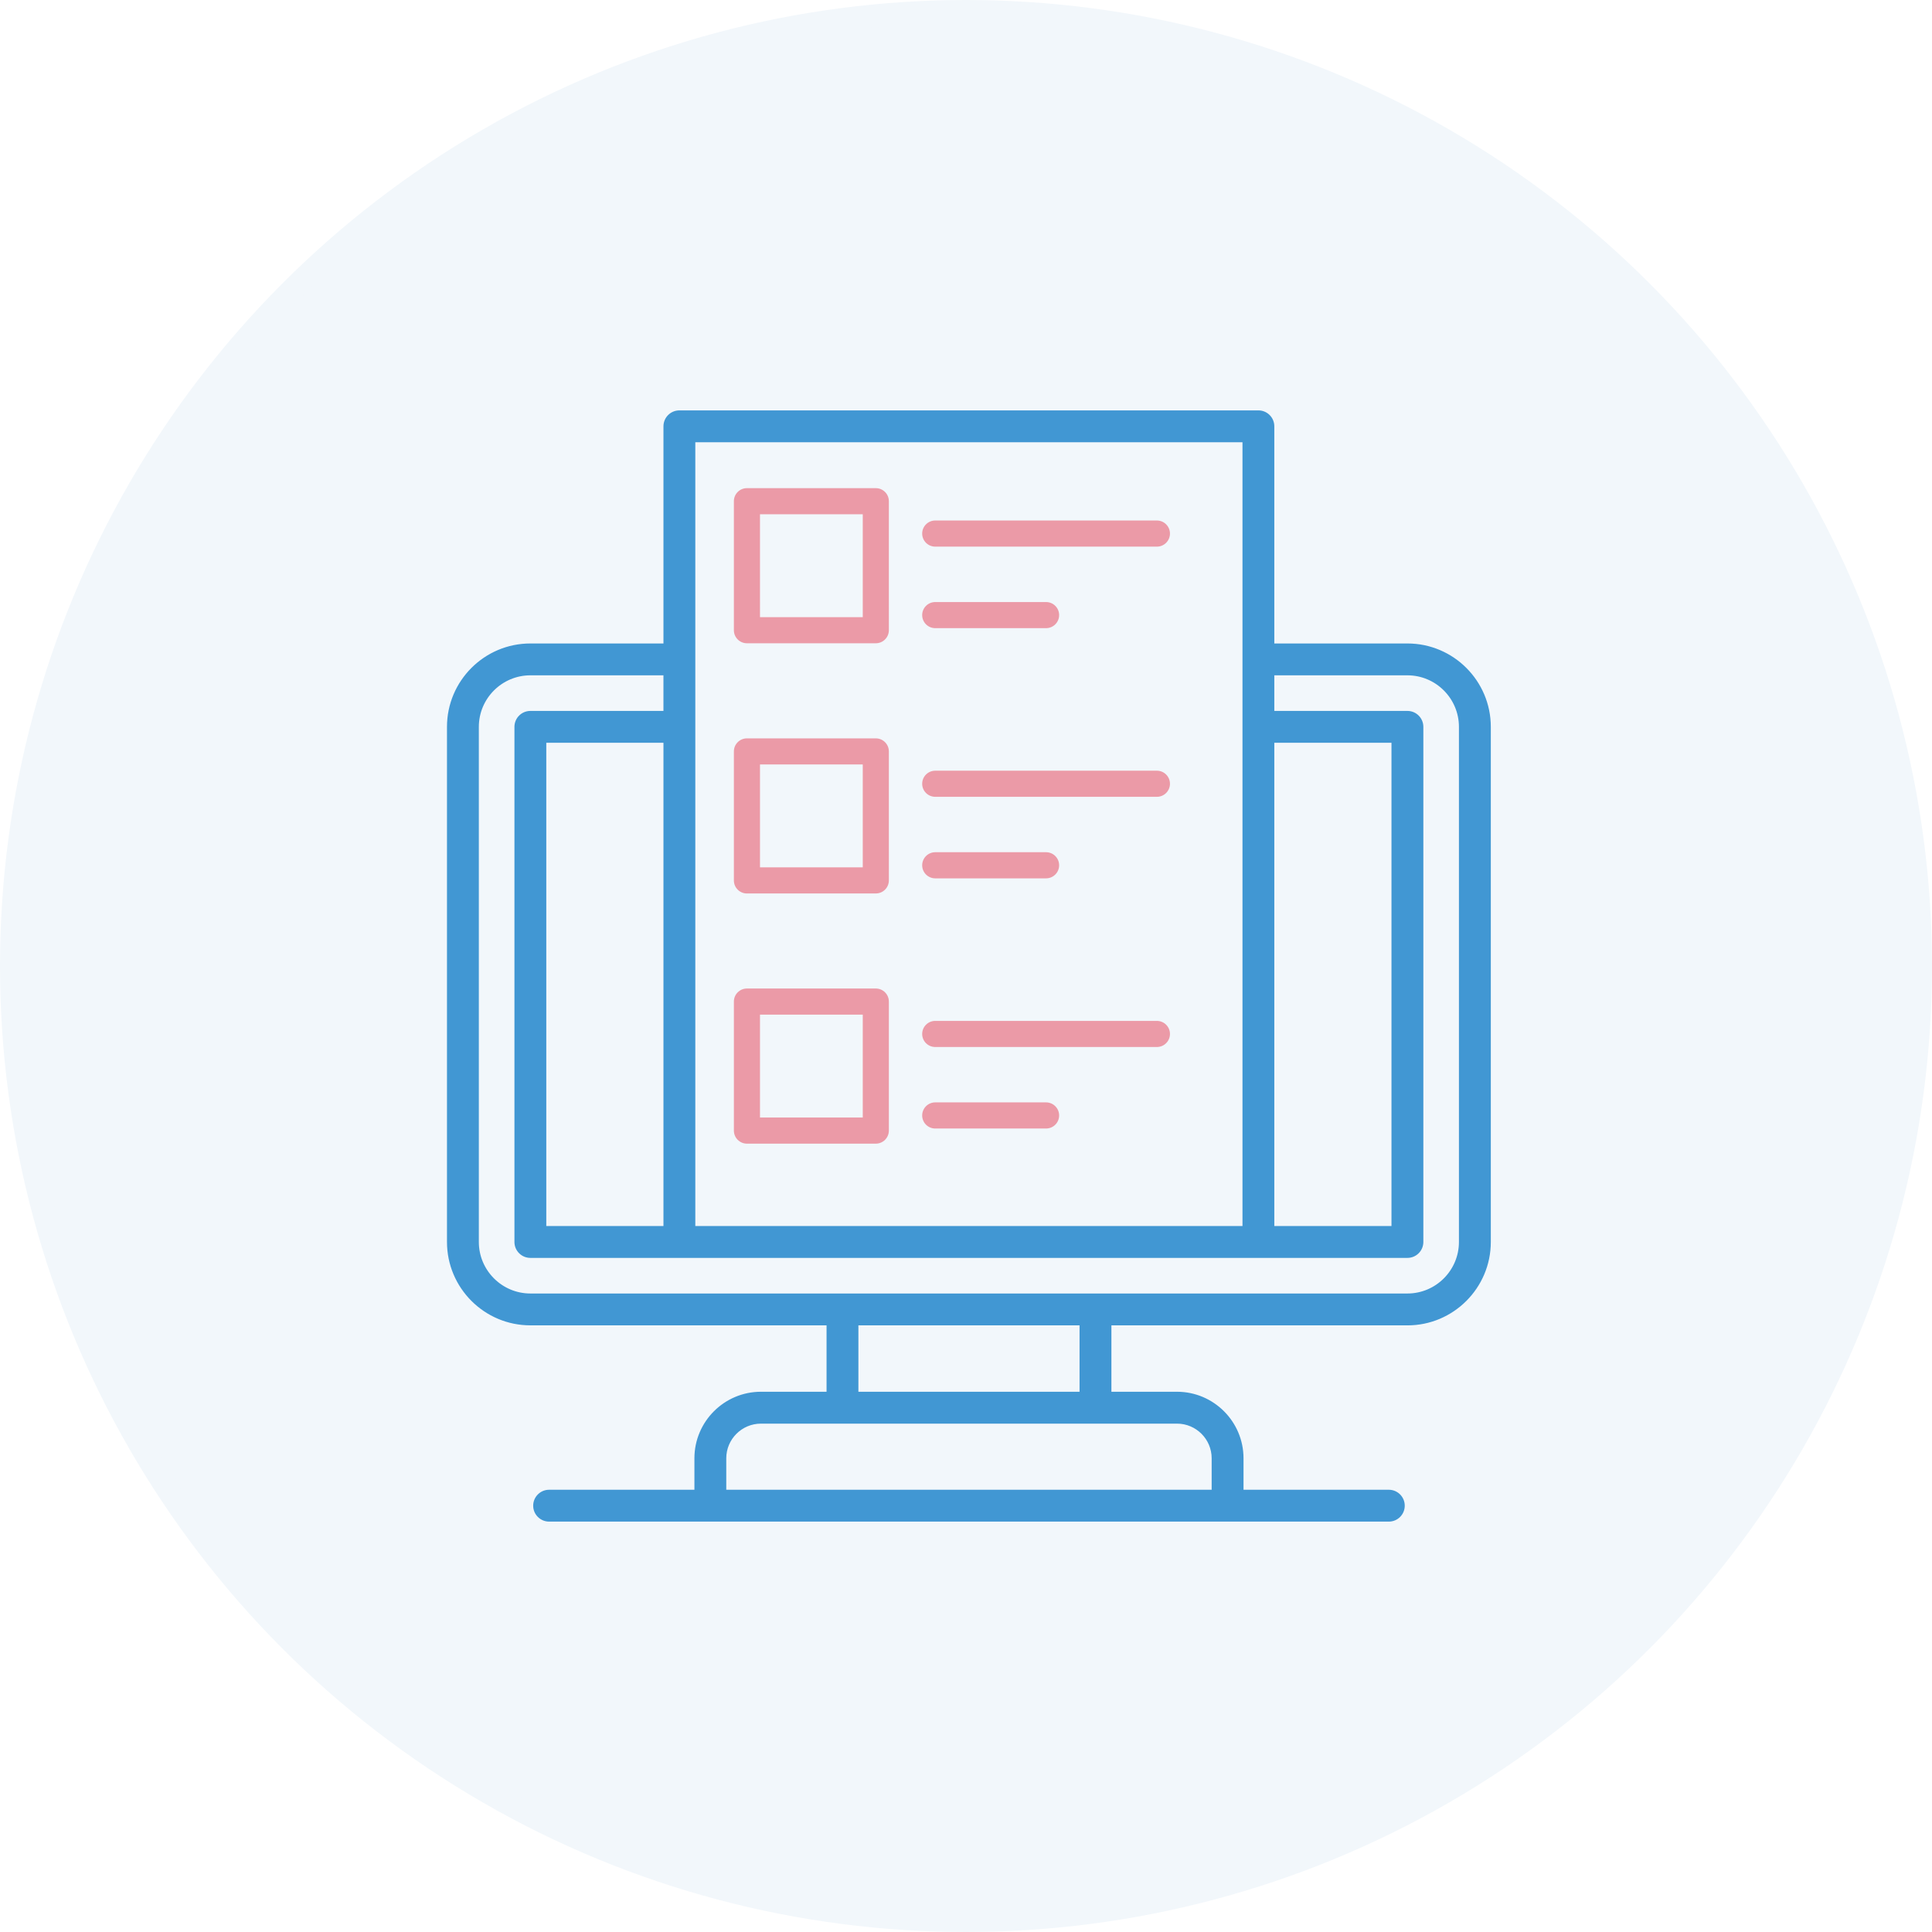
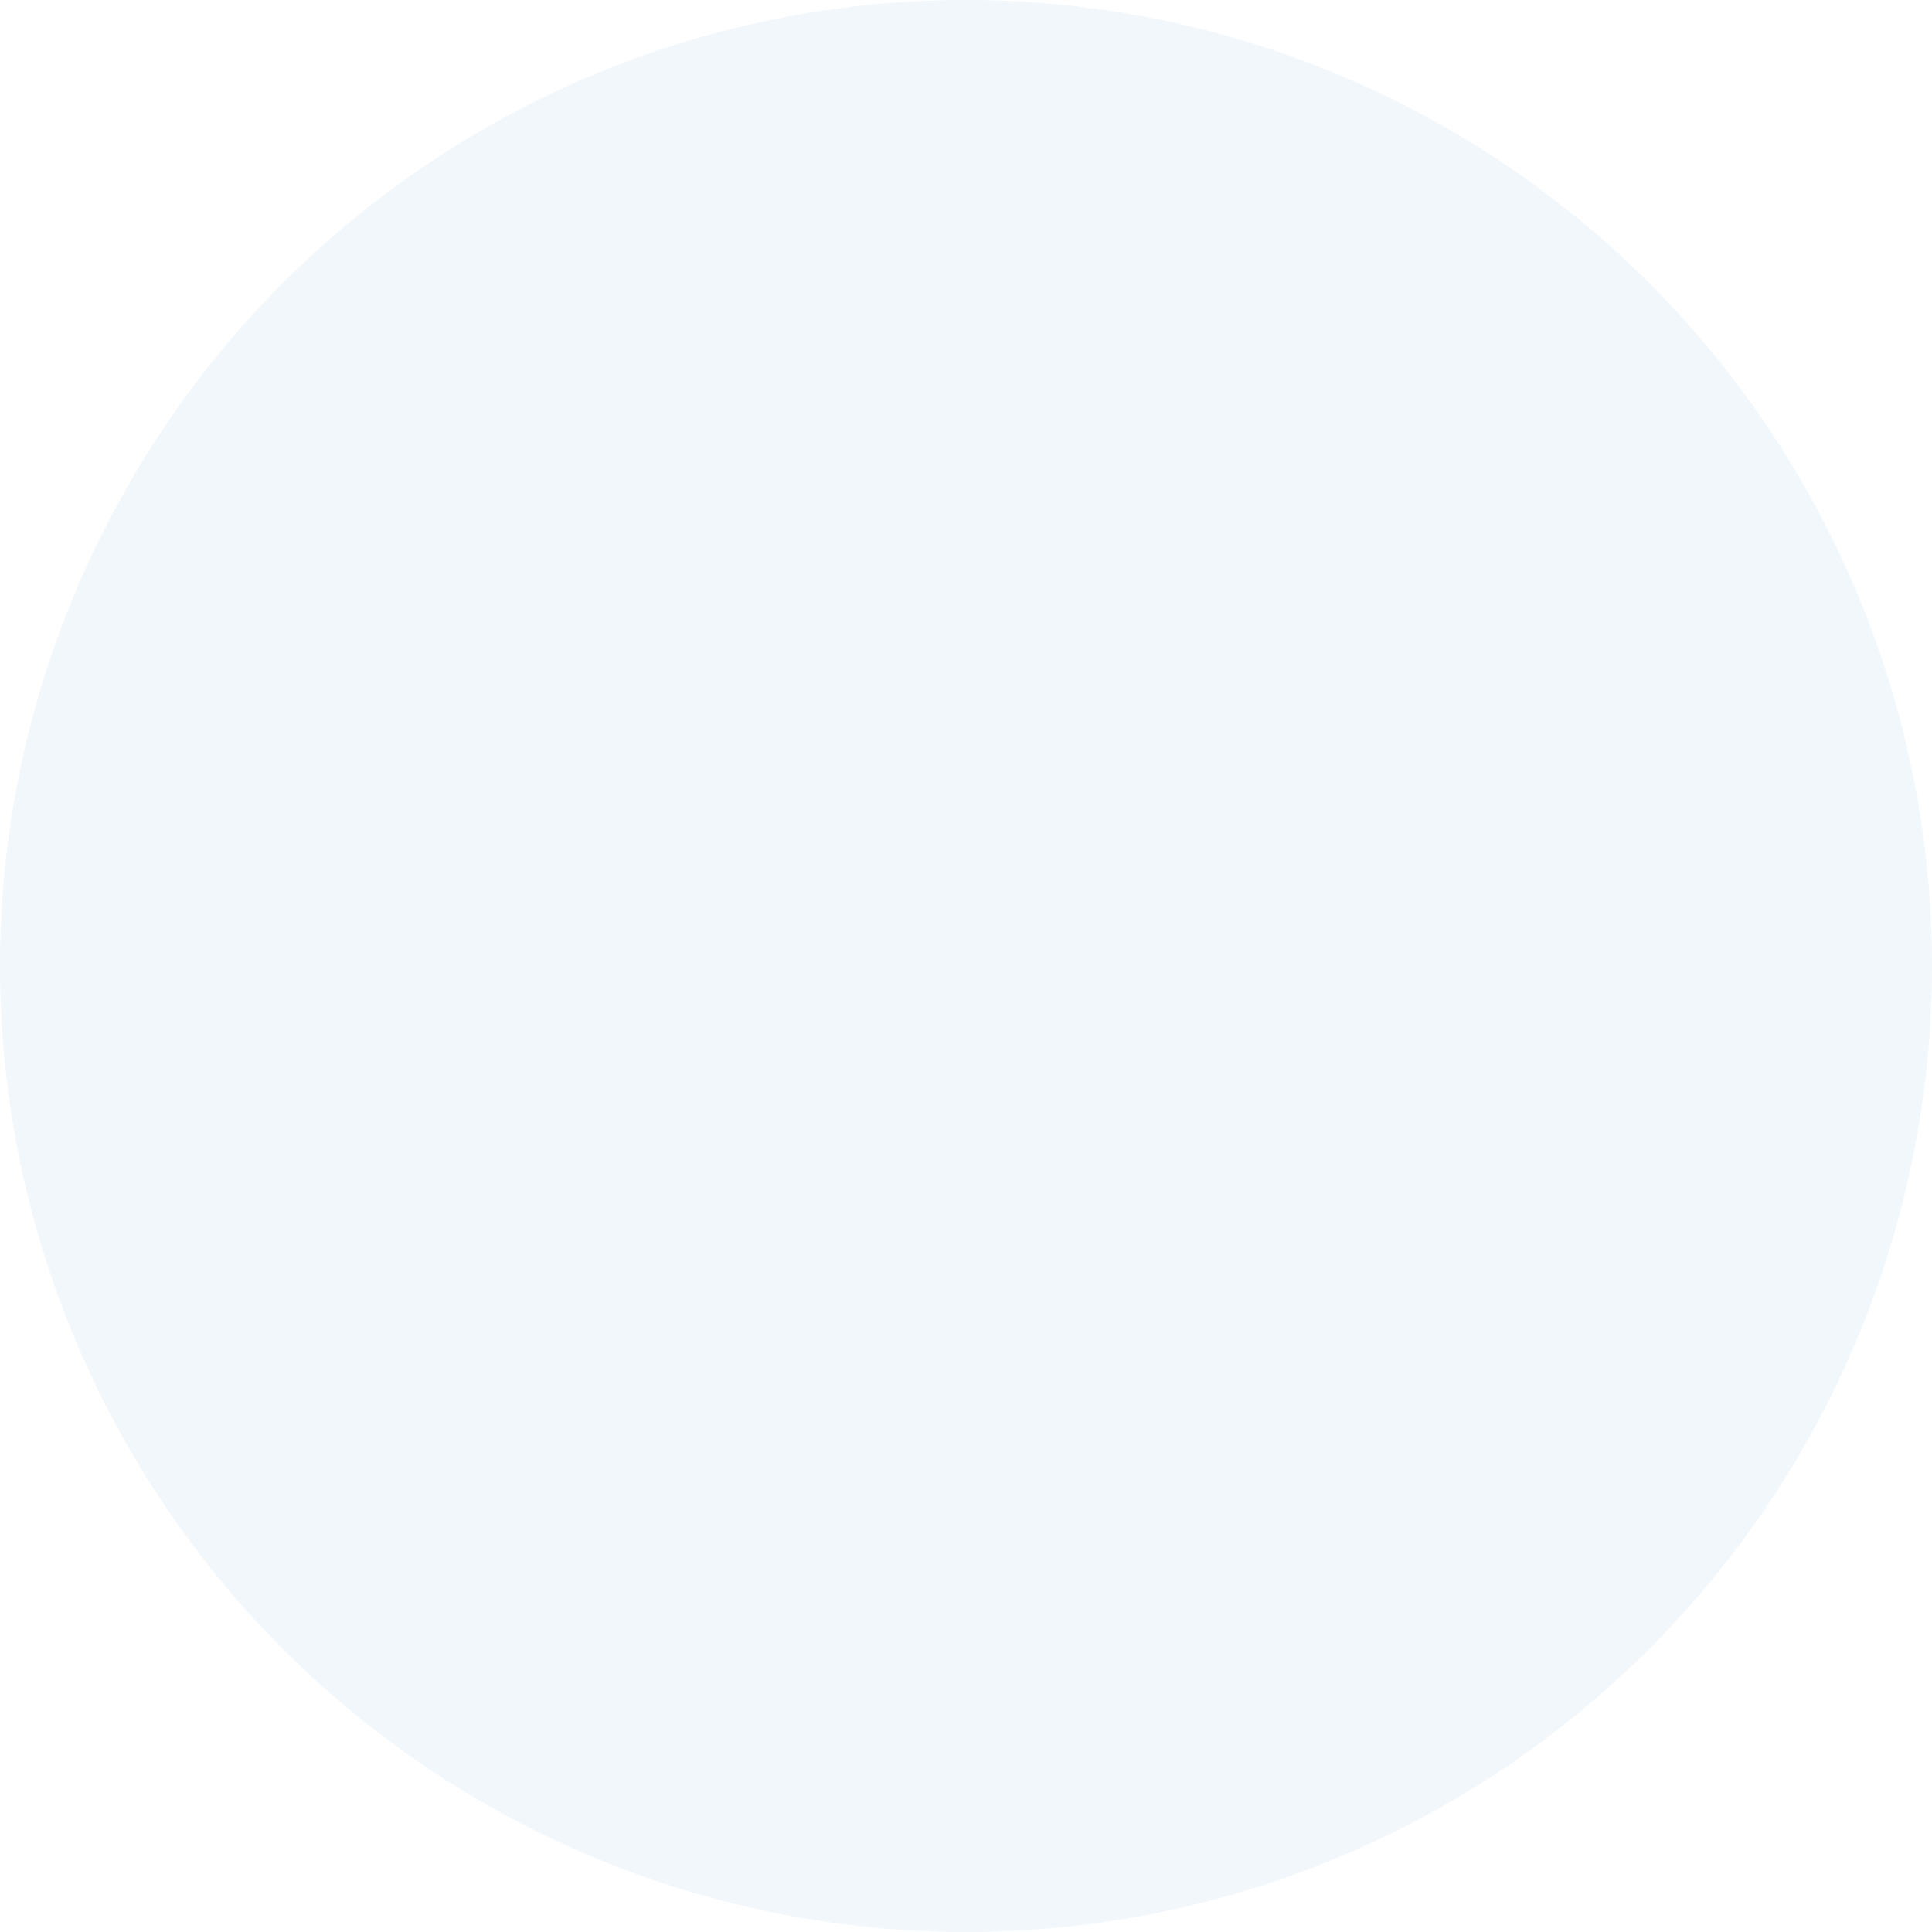
<svg xmlns="http://www.w3.org/2000/svg" width="84" height="84" viewBox="0 0 84 84">
  <defs>
    <filter id="w53kntmxha">
      <feColorMatrix in="SourceGraphic" values="0 0 0 0 0.949 0 0 0 0 0.969 0 0 0 0 0.984 0 0 0 1 0" />
    </filter>
  </defs>
  <g fill="none" fill-rule="evenodd">
    <g>
      <g>
        <g filter="url(#w53kntmxha)" transform="translate(-447 -1255) translate(448 1256)">
          <circle cx="41" cy="41" r="41.5" fill="#F2F7FB" stroke="#F2F7FB" />
        </g>
        <g>
-           <path d="M0 0H54.12V54.12H0z" transform="translate(-447 -1255) translate(448 1256) translate(13.94 13.94)" />
          <g fill-rule="nonzero">
            <g>
-               <path fill="#4197D3" stroke="#4197D3" stroke-width=".25" d="M42.153 40.1c1.93 0 3.5-1.572 3.5-3.502V14.203c0-1.93-1.57-3.501-3.5-3.501H36.24V1.135c0-.313-.254-.567-.567-.567H10.499c-.314 0-.568.254-.568.567v9.567H4.02c-1.93 0-3.501 1.57-3.501 3.5v22.396c0 1.93 1.57 3.501 3.5 3.501h13.003v3.137h-2.977c-1.526 0-2.768 1.242-2.768 2.768v1.493H4.835c-.313 0-.568.254-.568.568 0 .313.255.567.568.567h36.508c.314 0 .568-.254.568-.567 0-.314-.254-.568-.568-.568h-6.442v-1.493c0-1.526-1.242-2.768-2.767-2.768h-2.977V40.1h12.996zM36.24 14.77h5.344v21.26H36.24V14.77zM11.066 1.703h24.04v34.328h-24.04V1.703zM4.587 36.031V14.77h5.344v21.26H4.587h0zm-2.933.567V14.203c0-1.304 1.062-2.366 2.366-2.366h5.91v1.798H4.02c-.314 0-.568.254-.568.568v22.395c0 .314.254.568.568.568h38.133c.313 0 .567-.254.567-.568V14.203c0-.314-.254-.568-.567-.568H36.24v-1.798h5.912c1.304 0 2.365 1.062 2.365 2.366v22.395c0 1.304-1.061 2.366-2.365 2.366H4.02c-1.304 0-2.366-1.062-2.366-2.366zm32.112 9.406v1.493H12.412v-1.493c0-.9.733-1.632 1.633-1.632 19.428.004 11.41 0 18.089 0 .9 0 1.632.732 1.632 1.632zm-5.744-2.768h-9.865V40.1h9.865v3.137z" transform="translate(-447 -1255) translate(448 1256) translate(13.94 13.94) translate(4.1 2.46)" />
-               <path fill="#EB9AA7" d="M13.435 10.568h5.603c.314 0 .568-.254.568-.568V4.391c0-.313-.254-.567-.568-.567h-5.603c-.313 0-.567.254-.567.567v5.61c0 .313.254.567.567.567zm.568-5.609h4.468v4.474h-4.468V4.959zM21.623 6.367h9.637c.313 0 .568-.255.568-.568 0-.314-.255-.568-.568-.568h-9.637c-.314 0-.568.254-.568.568 0 .313.254.568.568.568zM21.623 9.911h4.818c.314 0 .568-.254.568-.568 0-.313-.254-.567-.568-.567h-4.818c-.314 0-.568.254-.568.567 0 .314.254.568.568.568zM13.435 21.446h5.603c.314 0 .568-.254.568-.568V15.27c0-.313-.254-.567-.568-.567h-5.603c-.313 0-.567.254-.567.567v5.61c0 .313.254.567.567.567zm.568-5.609h4.468v4.474h-4.468v-4.474zM21.623 17.244h9.637c.313 0 .568-.254.568-.567 0-.314-.255-.568-.568-.568h-9.637c-.314 0-.568.254-.568.568 0 .313.254.567.568.567zM21.623 20.789h4.818c.314 0 .568-.255.568-.568 0-.313-.254-.568-.568-.568h-4.818c-.314 0-.568.255-.568.568 0 .313.254.568.568.568zM13.435 32.324h5.603c.314 0 .568-.255.568-.568v-5.61c0-.313-.254-.567-.568-.567h-5.603c-.313 0-.567.254-.567.567v5.61c0 .313.254.568.567.568zm.568-5.61h4.468v4.474h-4.468v-4.474zM21.623 28.122h9.637c.313 0 .568-.254.568-.567 0-.314-.255-.568-.568-.568h-9.637c-.314 0-.568.254-.568.568 0 .313.254.567.568.567zM21.623 31.666h4.818c.314 0 .568-.254.568-.568 0-.313-.254-.568-.568-.568h-4.818c-.314 0-.568.255-.568.568 0 .314.254.568.568.568z" transform="translate(-447 -1255) translate(448 1256) translate(13.94 13.94) translate(4.1 2.46)" />
-             </g>
+               </g>
          </g>
        </g>
      </g>
    </g>
  </g>
</svg>